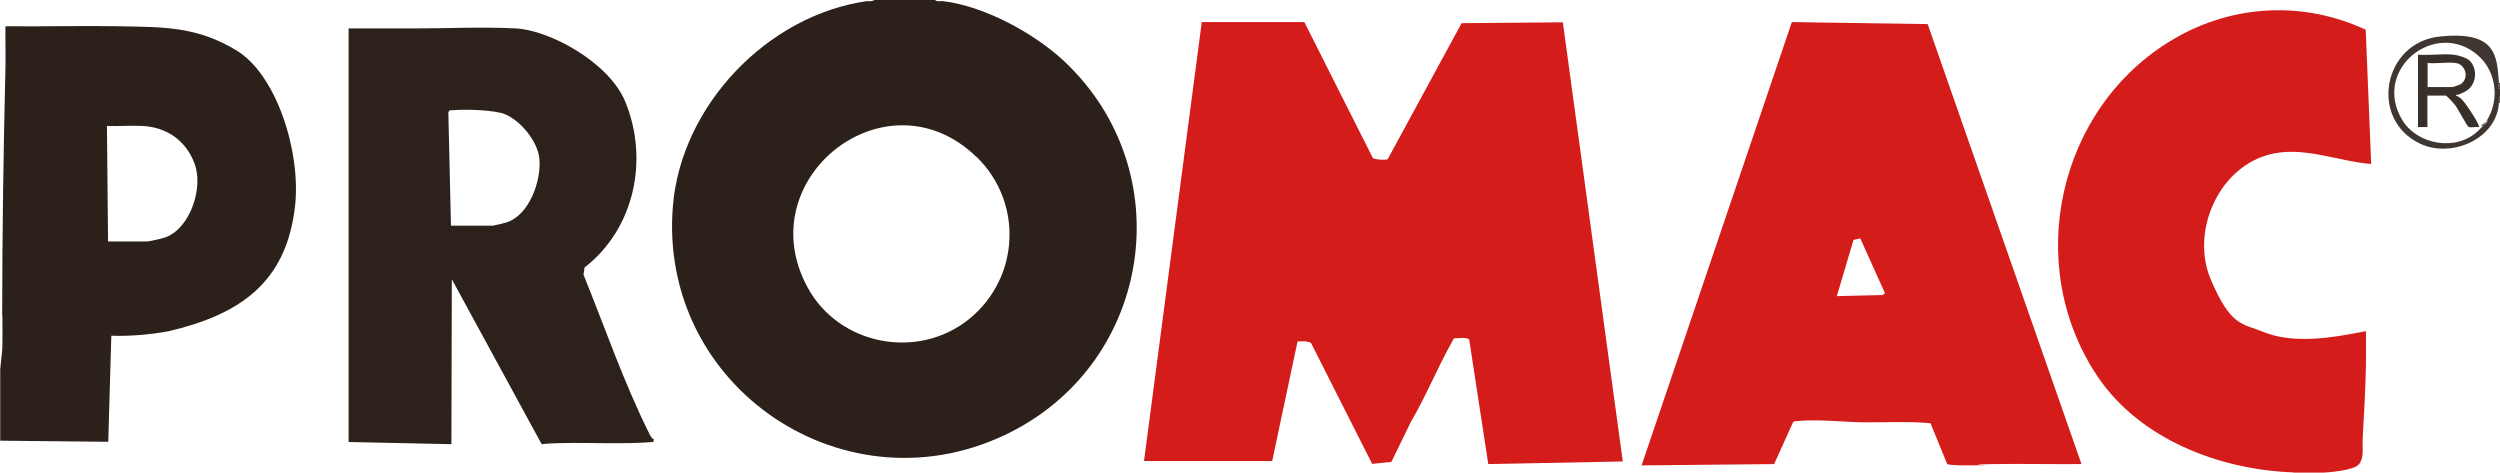
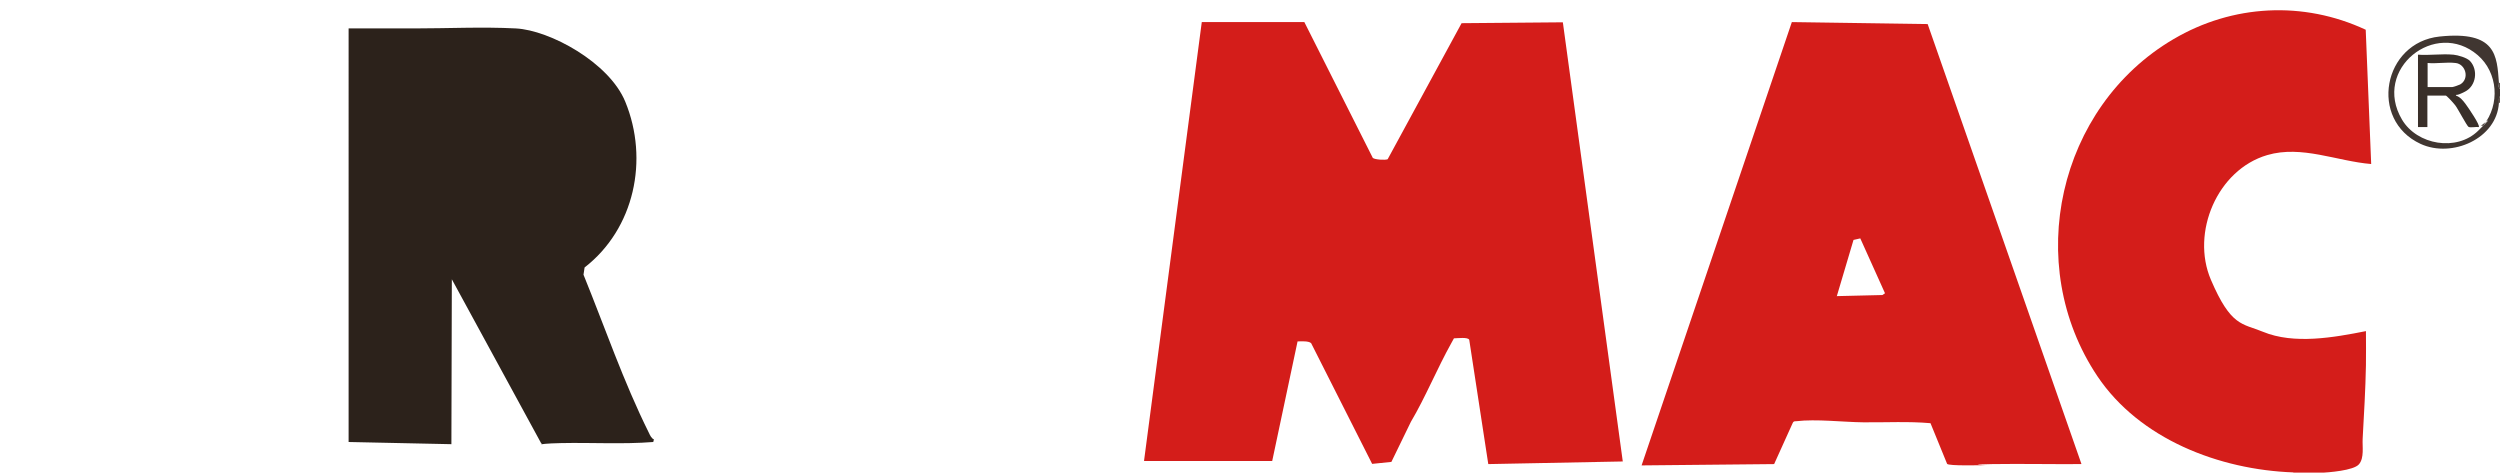
<svg xmlns="http://www.w3.org/2000/svg" id="Ebene_1" version="1.1" viewBox="0 0 1143.1 216.1">
  <defs>
    <style>.st1{fill:#2c211a}.st2{fill:#d41d1a}.st4{fill:#5c5049}</style>
  </defs>
-   <path d="M427.6 0c.7.9 2.3.4 3.4.5 19 2.2 42.2 14.8 55.9 27.8 52.8 50 40 136.2-24.4 169.1-74.9 38.2-161.9-20-154.8-103.5 3.9-45.8 43.3-87 88.8-93.4.7 0 1.5.1 2.2 0l1.2-.5h27.8Zm18.9 71.8c-41-39.9-104.4 9.9-77.2 59.7 14.4 26.4 50.4 33.3 73.8 14.4 23.1-18.7 24.9-53.2 3.5-74.1ZM1 144.5c0-38 .6-76 1.5-114 .1-6.2-.1-12.3 0-18.5 17.2.2 34.4-.3 51.6 0 20.7.4 35.8 0 54.1 11.1s29.5 46.5 26.7 71.2c-4 35.2-25.5 49.6-58 57.2-8.6 1.5-17.3 2.3-26 2L49.5 202l-49.4-.5v-32.6c1.2-11.9.9-8 1-11.5s0-8.6 0-13Zm64.5-86.9c-5.4-.3-11.1.2-16.6 0l.5 52.8h18c.9 0 7.5-1.5 8.6-2 11.2-4.5 17-22.7 13-33.5S76.2 58.3 65.5 57.6" class="st1" />
  <path d="M1142.6 47c-.9 16.4-21.5 25.4-35.8 18.8-23.8-11-17.2-46.4 8.7-49.1s26.2 8.7 27.1 21.1c0 .9-.4 2.3.5 2.9v3.4c-.8.5-.4 2-.5 2.9m-9.7-21.8c-19.3-16.6-48.3 6.4-34.6 29.5 6.9 11.6 25 14.7 34.8 5.1s.7-1.7 1.1-2.1 1 0 1.3-.4c7.7-9.5 6.7-24.1-2.6-32.1" style="fill:#403631" />
  <path d="M1143.1 40.8c-.8-.5-.4-2-.5-2.9h.5zM1143.1 47h-.5c0-.9-.4-2.3.5-2.9z" class="st4" />
  <path d="m523.1 210.7 26.4-200.6h46.9l31.3 62.1c.9.8 5.7 1.1 6.8.6l33.8-62.2 46.3-.4L742 211l-61.5 1.2-8.7-56.8c-.5-1.4-5.6-.7-7-.7-.3.7-.8 1.3-1.1 2-6.6 11.8-12 25.1-18.6 36.2l-8.9 18.3-8.8.9-27.9-55.2c-1.2-1.1-4.6-.8-6.2-.8l-11.6 54.7h-58.5ZM951.6 212.2c-13.5.1-27.1-.2-40.6 0s-2.2.5-3.3.5c-2.5 0-16.6.4-17.4-.6l-7.6-18.6c-10.2-.9-20.5-.3-30.7-.4-9.3-.1-21.6-1.6-30.7-.5-.7 0-1.3 0-1.6.8l-8.5 18.8-60.6.6 68.7-202.7 62.1.9 70.3 201.1Zm-111.8-76.8 20.9-.5 1.2-.8-11.3-25.1-3.1.7-7.6 25.6Z" class="st2" />
-   <path d="M159.3 13h30c15.3 0 31.2-.8 46.6 0s42.6 15.5 50 33.5c10.9 26.5 4.2 58.1-18.6 75.8l-.5 3.3c9.8 24.1 18.3 49 29.9 72.3.5 1.1 1.2 2.6 2.3 3l-.3 1.2c-13.9 1.1-28.1.2-42.2.5s-7.3 1.4-9.1 0l-40.8-74.9-.2 75.4-47-1V13Zm46.8 90.2h19.2c.3 0 5.5-1.2 6.2-1.5 10.6-3.2 16.2-19.4 15.1-29.4-.9-7.8-8.4-16.9-15.5-20-4.9-2.1-18.4-2.4-24-1.9-.5 0-1.2 0-1.7.2l-.4.9 1.2 51.6Z" style="fill:#2c221b" />
+   <path d="M159.3 13h30c15.3 0 31.2-.8 46.6 0s42.6 15.5 50 33.5c10.9 26.5 4.2 58.1-18.6 75.8l-.5 3.3c9.8 24.1 18.3 49 29.9 72.3.5 1.1 1.2 2.6 2.3 3l-.3 1.2c-13.9 1.1-28.1.2-42.2.5s-7.3 1.4-9.1 0l-40.8-74.9-.2 75.4-47-1V13Zm46.8 90.2h19.2l-.4.9 1.2 51.6Z" style="fill:#2c221b" />
  <path d="M1048.6 216c-33.8-1.2-70.3-15.2-89.6-44-34.2-51.1-18-123.1 34.8-154.1 27-15.9 59.4-17.6 87.9-4.3l2.5 61.4c-15.7-1.3-31.8-8.7-47.5-4.1-22.9 6.7-35 35.5-25.8 57s14.3 19.9 23.8 23.8c14.2 5.9 32.5 2.6 47.1-.3 0 5.2.1 10.4 0 15.6-.2 11.1-.9 22.5-1.5 33.6-.2 3.6.8 8.8-1.7 11.7s-14 3.7-17.5 3.9-8.5.1-12.5 0Z" class="st2" />
  <path d="M1121.8 25c2.1.2 6.2 1.4 7.6 2.9 3.8 4.1 2.8 11.4-2.3 14s-3.3.7-4.2 1.8c2 .6 3.3 2.3 4.5 3.9s6.8 9.8 6 10.5c-1.2-.2-3.9.4-4.7-.1s-4.9-8.4-6.1-9.9-3.9-4.4-4.3-4.4h-8.4v14.4h-4.3V25c5.1.4 11-.5 16.1 0Zm.9 3.8c-3.9-.5-8.7.4-12.7 0v11h11.3c.5 0 3-.9 3.6-1.2 4.4-2.6 2.5-9.3-2.1-9.8Z" style="fill:#392f29" />
</svg>